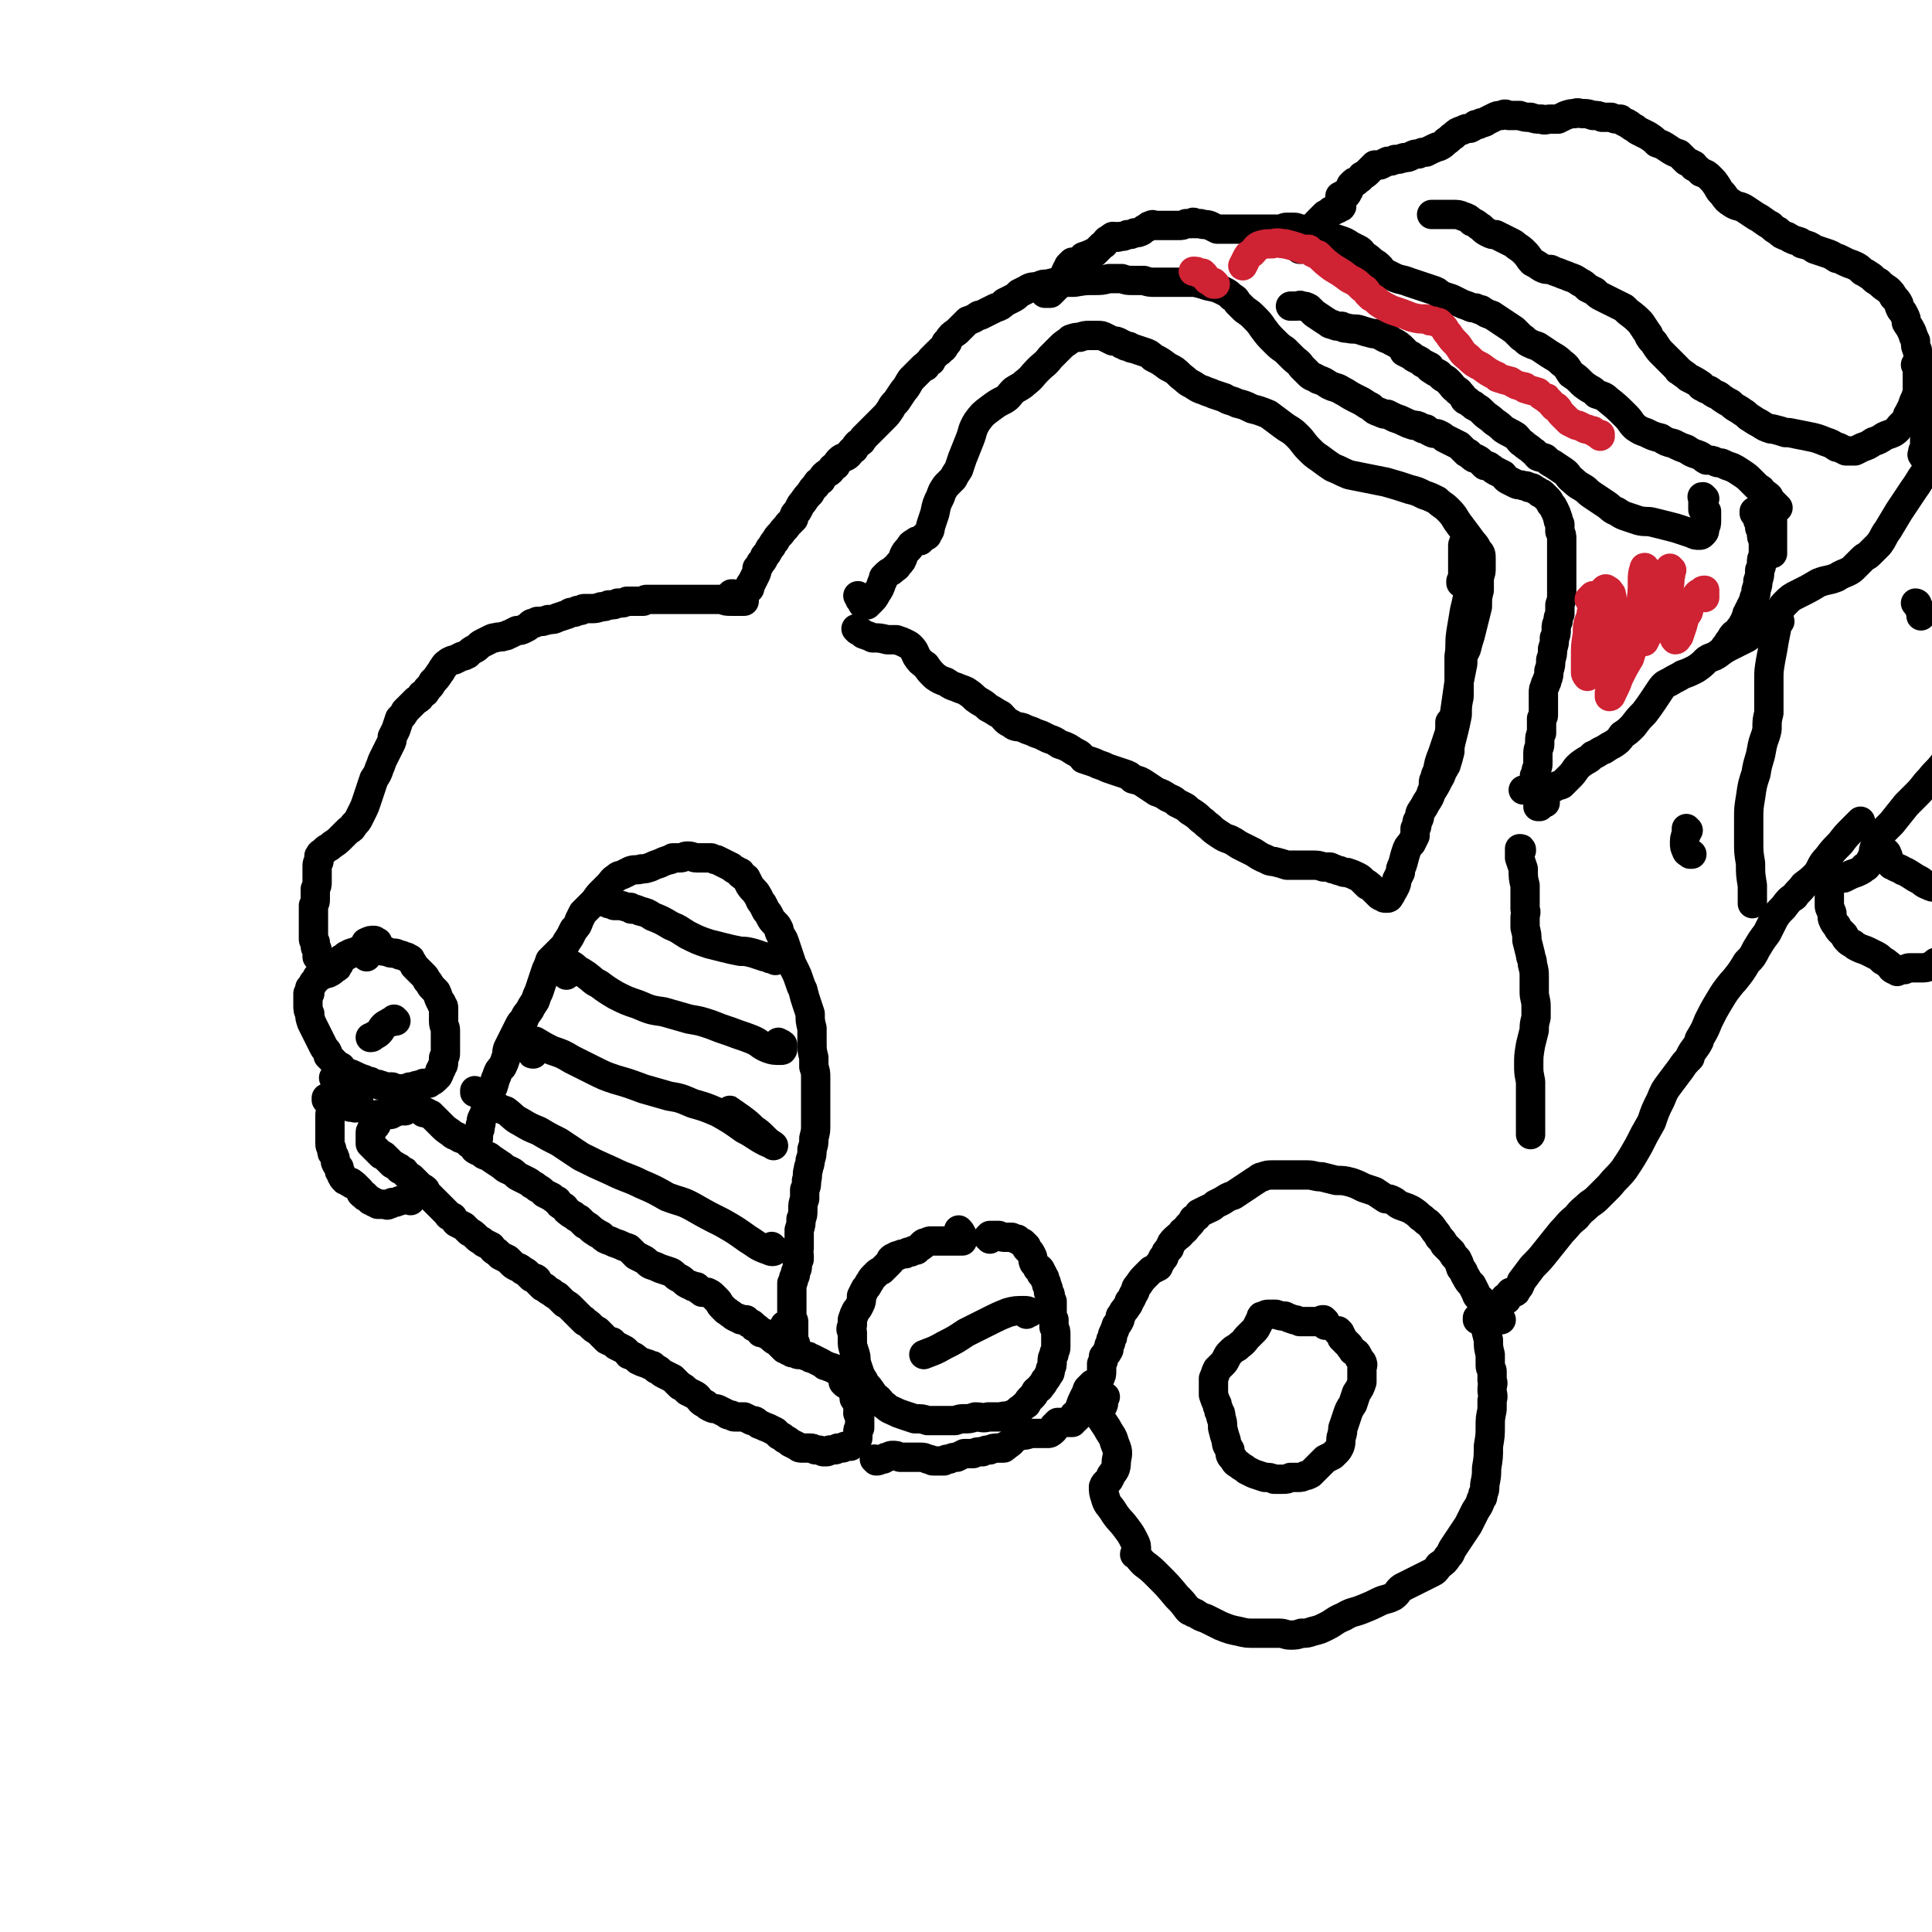
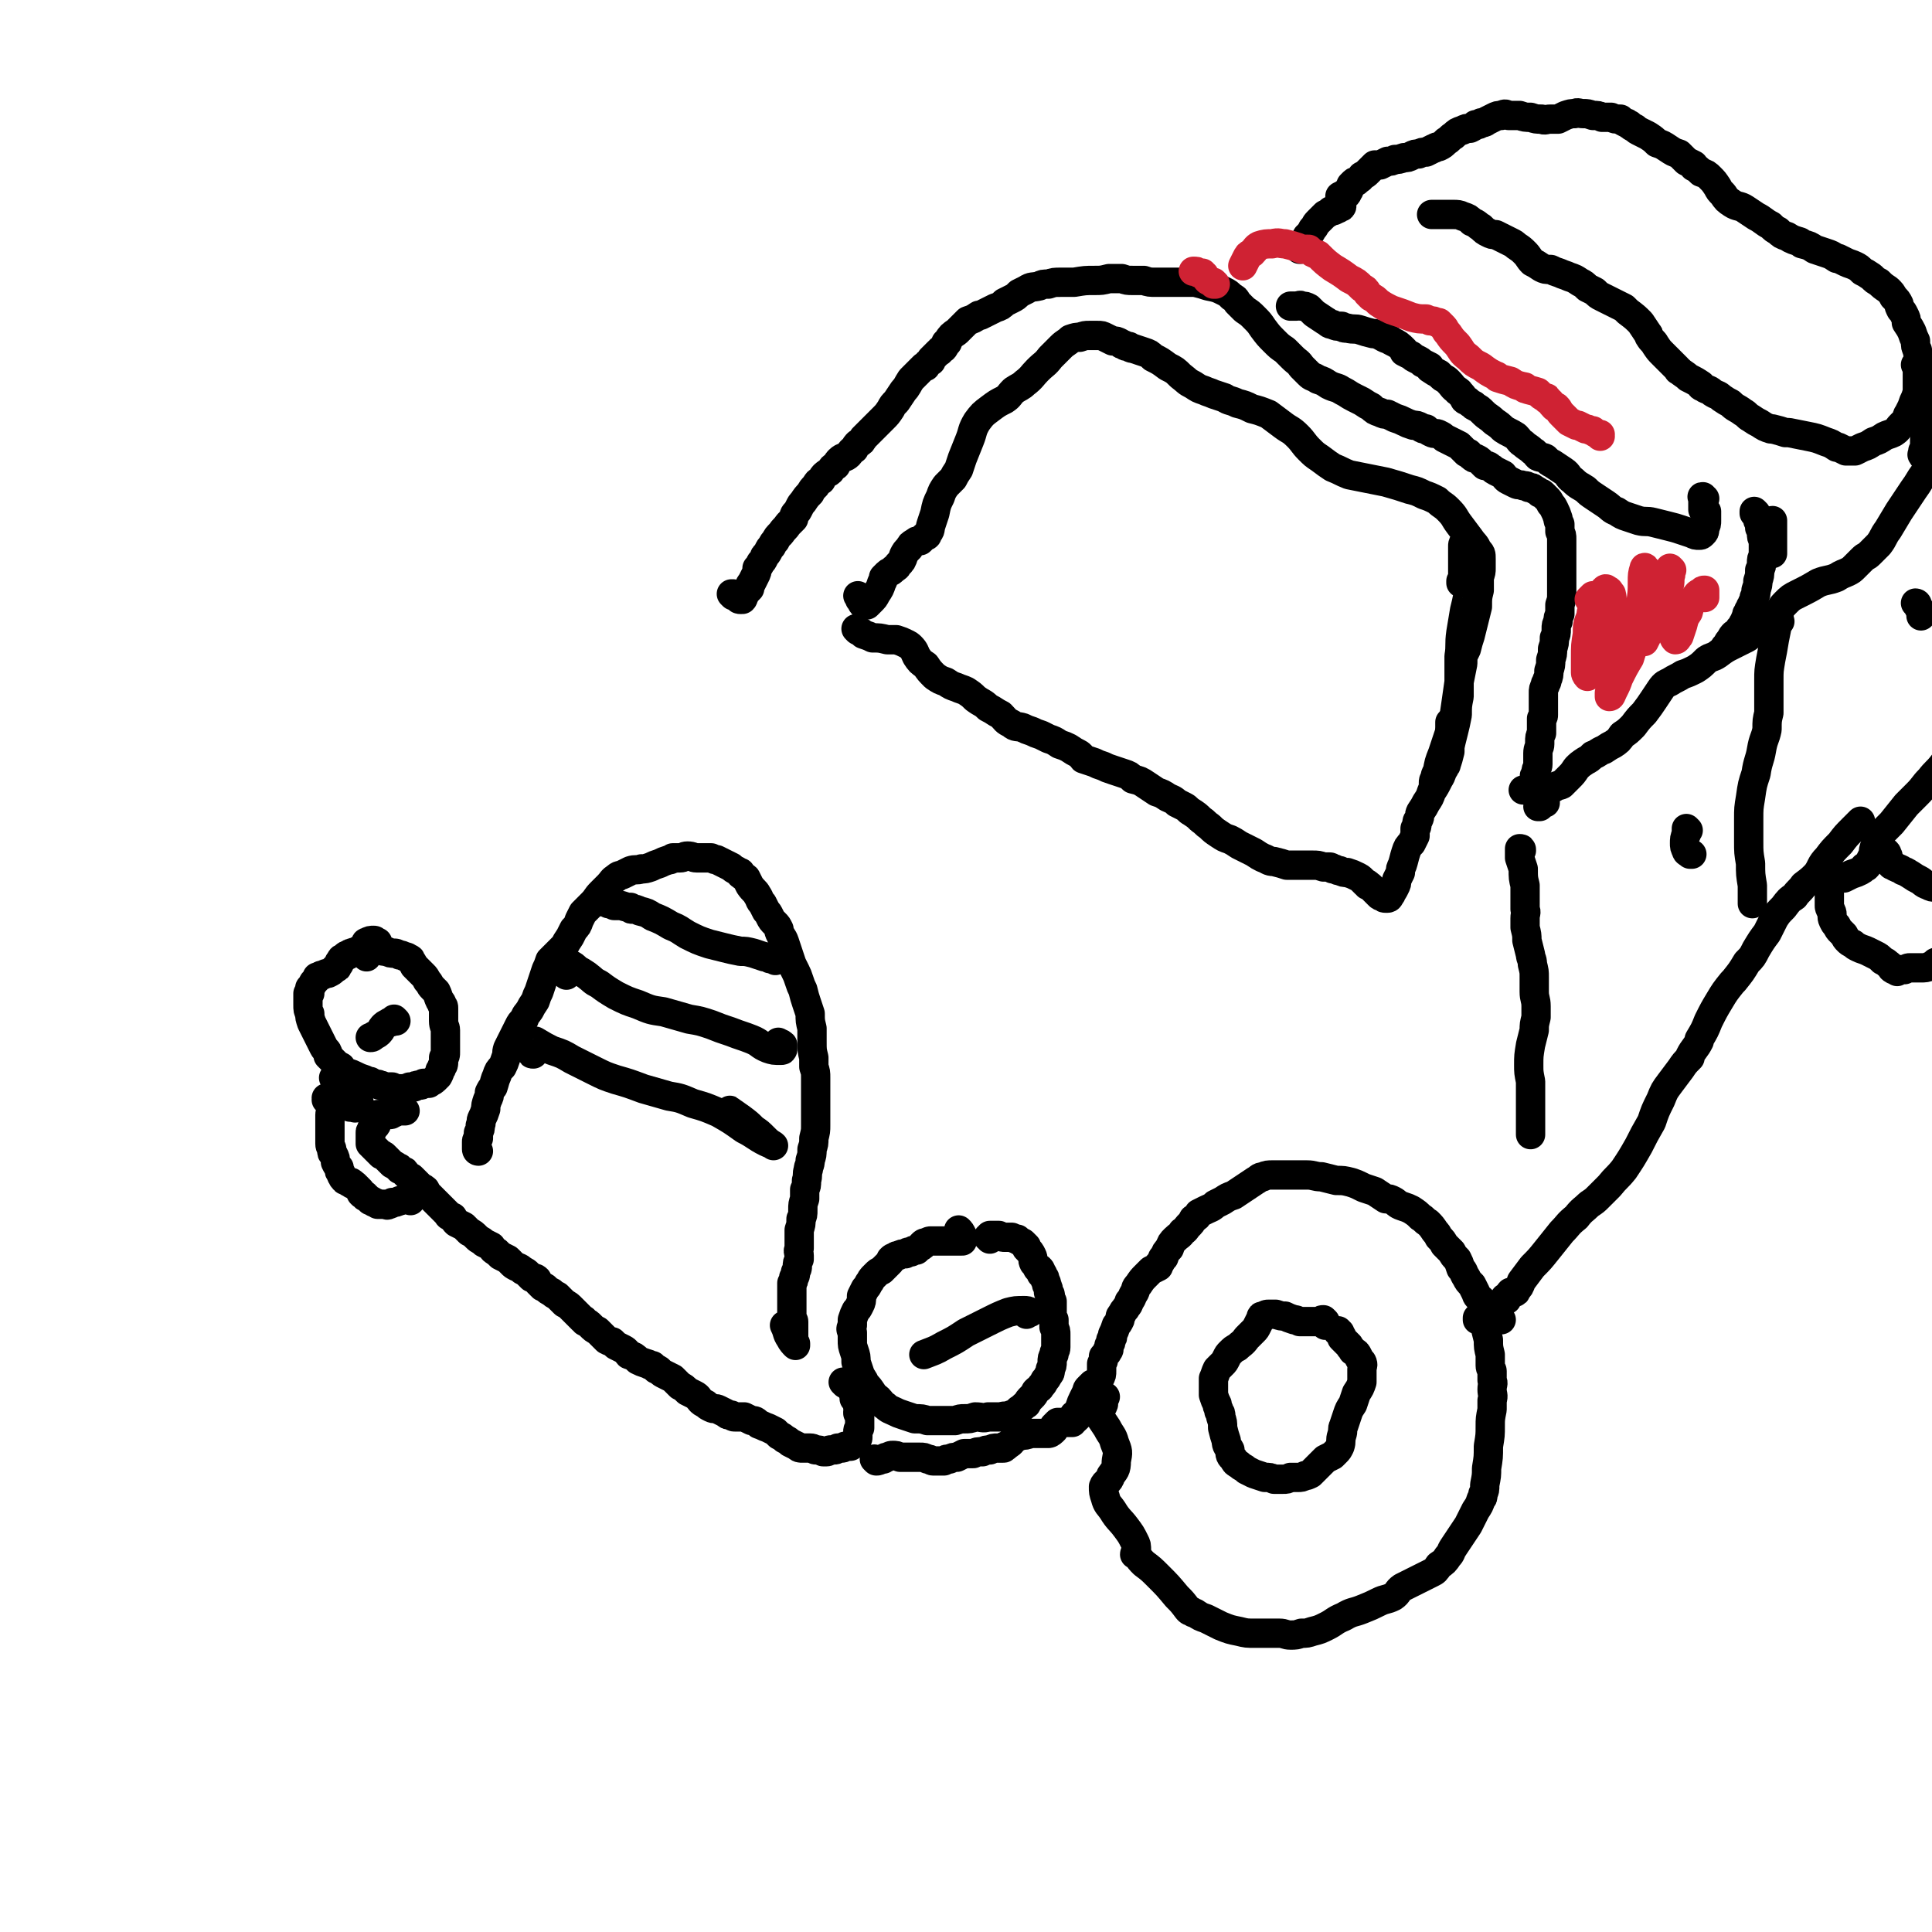
<svg xmlns="http://www.w3.org/2000/svg" viewBox="0 0 1054 1054" version="1.1">
  <g fill="none" stroke="#000000" stroke-width="16" stroke-linecap="round" stroke-linejoin="round">
    <path d="M540,676c0,0 0,-1 -1,-1 0,0 1,0 1,0 0,0 0,-1 0,-1 1,0 1,0 2,0 2,0 2,0 3,0 2,1 2,1 3,1 2,0 3,0 4,0 2,1 2,1 3,1 1,1 1,1 3,2 1,1 1,1 2,2 0,1 0,1 0,1 2,2 2,2 3,4 1,2 0,2 1,4 1,1 1,1 2,3 0,0 0,0 1,0 1,1 1,1 1,3 1,0 1,0 1,1 1,1 1,1 1,2 1,2 1,2 1,3 1,2 1,2 1,4 1,1 1,1 1,2 0,2 0,2 1,3 0,1 0,1 0,2 0,2 0,2 0,4 0,2 0,2 1,4 0,2 0,2 0,4 1,2 1,2 1,4 0,1 0,1 0,3 0,2 0,2 0,4 0,2 -1,2 -1,4 -1,2 -1,2 -1,4 0,2 0,2 -1,4 0,2 0,2 -1,3 -1,2 -1,2 -2,3 -1,2 -1,2 -2,3 -1,2 -1,1 -3,3 -1,2 -1,2 -2,3 -2,2 -2,2 -3,4 -2,1 -2,2 -4,3 -2,2 -2,2 -5,3 -2,1 -2,0 -5,1 -3,0 -3,0 -7,0 -3,1 -3,0 -7,0 -3,1 -3,1 -6,1 -2,0 -2,0 -5,1 -3,0 -3,0 -5,0 -2,0 -2,0 -4,0 -3,0 -3,0 -6,0 -3,-1 -3,-1 -7,-1 -3,-1 -3,-1 -6,-2 -3,-1 -3,-1 -5,-2 -2,-1 -3,-1 -5,-3 -2,-1 -2,-2 -4,-4 -1,-1 -2,-1 -3,-3 -2,-3 -2,-3 -4,-5 -1,-3 -2,-3 -3,-6 -1,-3 -1,-3 -2,-6 0,-3 0,-3 -1,-6 -1,-3 -1,-3 -1,-6 0,-2 0,-2 0,-4 -1,-2 -1,-2 0,-4 0,-2 0,-2 0,-3 1,-3 1,-3 2,-5 1,-1 1,-1 2,-3 1,-2 1,-2 1,-5 1,-2 1,-2 2,-4 1,-1 1,-1 2,-3 1,-1 1,-2 2,-3 1,-1 1,-1 2,-2 1,-1 1,-1 3,-2 1,-1 1,-1 2,-2 1,-1 1,-1 2,-2 1,-1 1,-1 1,-2 1,-1 1,-1 2,-1 1,-1 1,-1 2,-1 2,-1 2,-1 4,-1 1,-1 1,-1 3,-1 1,-1 1,-1 3,-1 1,-1 1,-1 2,-2 1,0 1,0 1,-1 1,-1 1,-1 2,-1 2,-1 2,-1 3,-1 2,0 2,0 3,0 2,0 2,0 3,0 2,0 2,0 3,0 1,0 1,0 2,0 1,0 1,0 2,0 1,0 1,0 2,0 1,0 1,0 2,0 0,0 0,0 0,0 0,0 0,0 0,0 0,-1 0,-1 0,-3 -1,-2 -1,-2 -2,-3 " />
    <path d="M200,522c0,0 -1,-1 -1,-1 0,0 1,0 1,0 0,0 -1,0 -1,-1 0,0 0,0 0,-1 0,0 0,0 1,-1 0,0 1,0 1,0 2,0 2,0 3,0 2,0 2,0 3,0 2,1 2,1 4,1 2,1 2,1 4,1 1,0 1,0 3,1 1,0 1,0 3,1 1,0 1,0 2,1 1,0 1,0 1,1 1,1 1,1 2,3 1,1 1,1 2,2 2,2 2,2 3,3 1,1 1,1 2,3 2,2 1,2 3,4 1,1 1,1 2,2 1,2 1,3 2,5 1,1 1,1 1,2 1,1 1,1 1,2 0,1 0,1 0,3 0,2 0,2 0,4 0,3 1,3 1,5 0,3 0,3 0,6 0,3 0,3 0,6 0,2 0,2 -1,3 0,1 0,1 0,2 0,2 0,2 -1,3 0,1 0,1 -1,2 0,1 0,1 -1,3 -1,1 -1,1 -2,2 -1,1 -2,1 -3,2 -1,0 -2,0 -3,0 -1,1 -1,1 -2,1 -2,0 -2,0 -3,1 -1,0 -1,0 -2,0 -1,0 -1,0 -2,1 -1,0 -1,0 -2,0 -2,0 -2,0 -3,0 -2,0 -2,0 -3,-1 -2,0 -2,0 -4,0 -2,-1 -2,-1 -3,-1 -1,-1 -1,0 -3,-1 -1,0 -1,0 -2,-1 -2,0 -2,0 -3,-1 -3,-1 -3,-1 -5,-2 -2,-1 -2,-1 -5,-2 -2,-1 -2,-1 -3,-3 -2,-1 -2,-1 -3,-2 -1,-1 -1,-1 -2,-2 -1,-1 -1,-1 -2,-2 0,-1 0,-2 -1,-3 -1,-1 -1,-1 -2,-3 -1,-2 -1,-2 -2,-4 -1,-2 -1,-2 -2,-4 -1,-2 -1,-2 -2,-4 -1,-3 -1,-3 -1,-5 -1,-2 -1,-2 -1,-5 0,-1 0,-1 0,-3 0,-2 0,-2 0,-3 0,0 0,0 1,0 0,-2 0,-2 0,-3 1,-1 1,-1 2,-3 0,0 0,0 1,-1 1,-1 1,-1 1,-2 1,0 1,0 1,0 1,-1 1,-1 2,-1 0,0 0,0 0,0 2,-1 2,-1 3,-1 2,-1 2,-1 3,-2 0,0 0,0 1,-1 1,0 1,0 1,-1 1,-1 1,-1 1,-1 0,0 0,0 0,-1 0,0 0,0 1,-1 0,-1 0,-1 1,-1 1,-1 1,-1 1,-1 1,-1 1,-1 2,-1 1,-1 1,-1 2,-1 1,-1 1,0 3,-1 1,-1 1,-1 2,-1 1,-1 1,-1 2,-2 1,-1 0,-2 1,-2 2,-1 2,-1 4,-1 1,0 1,1 2,1 " />
-     <path d="M232,607c0,0 -1,-1 -1,-1 0,0 0,0 0,1 0,0 0,0 0,0 1,0 1,0 1,0 1,0 1,0 1,0 1,1 1,1 2,1 0,1 0,0 1,1 1,1 1,1 2,2 1,1 1,1 3,3 2,2 2,2 5,4 2,2 2,1 5,3 3,1 3,1 5,3 2,1 2,1 3,3 1,0 1,0 3,1 1,1 1,1 2,2 2,1 2,0 4,2 3,2 3,2 6,4 2,2 3,2 5,3 2,1 2,2 4,3 2,1 2,1 4,2 2,1 2,1 3,2 2,1 2,1 3,2 2,1 2,1 4,3 2,1 2,1 4,2 1,1 1,1 3,2 1,2 1,2 3,3 2,1 1,2 3,3 1,1 1,1 3,2 1,1 1,1 3,2 1,1 1,1 3,3 2,1 2,1 4,3 3,2 3,2 5,3 2,2 2,2 5,3 2,1 2,1 5,2 2,1 2,1 5,2 2,2 2,2 4,4 2,1 2,1 4,2 2,1 2,2 4,3 3,1 3,1 5,2 3,1 3,1 6,2 2,1 2,2 4,3 2,1 2,1 3,2 1,1 1,1 3,2 0,0 0,0 0,0 1,0 1,0 2,1 1,0 1,0 1,0 1,0 1,0 1,0 1,1 1,1 1,1 0,0 0,1 1,1 0,0 0,0 1,1 1,0 1,0 1,0 1,0 1,0 2,0 2,1 2,1 3,2 1,1 1,1 2,2 2,2 1,2 3,4 1,1 1,1 2,2 2,1 1,1 3,2 1,1 1,1 3,2 1,0 1,0 2,1 1,0 1,0 3,0 0,1 0,1 1,1 0,0 0,1 1,1 1,0 1,0 2,1 0,1 0,1 1,1 2,1 2,2 3,3 2,0 2,0 3,1 2,1 2,1 3,2 1,1 1,1 3,2 1,1 1,1 2,2 1,1 1,1 2,2 1,0 1,0 2,1 1,0 1,0 2,1 1,0 1,0 2,0 0,0 0,0 0,0 1,1 1,1 2,1 1,0 1,0 2,0 2,1 2,1 3,1 1,1 1,1 2,1 2,1 2,1 4,2 2,1 2,1 3,2 2,0 2,1 3,1 1,0 1,0 2,1 1,0 1,0 2,0 1,0 1,0 2,1 1,0 2,0 2,0 2,0 1,1 2,1 2,1 2,1 3,1 1,1 0,1 1,1 1,0 1,0 1,0 " />
    <path d="M461,755c0,0 -1,-1 -1,-1 0,0 1,0 1,1 1,0 1,-1 1,0 1,0 1,0 1,0 1,1 1,1 2,2 0,1 0,1 0,2 1,1 1,1 1,2 0,1 0,1 0,2 0,0 0,0 1,1 0,1 0,1 1,1 0,1 0,1 0,2 0,1 0,1 0,1 1,1 0,1 0,2 0,1 0,1 0,1 1,1 1,1 1,2 0,1 0,1 0,2 0,1 0,1 0,2 0,0 0,0 0,1 0,1 0,1 0,1 -1,1 -1,1 -1,2 0,1 0,1 0,2 0,1 0,1 0,1 0,1 0,1 -1,2 0,0 0,0 -1,1 0,0 0,0 -1,1 -1,0 0,0 -1,1 -1,0 -1,0 -3,0 -1,1 -1,1 -2,1 -1,0 -1,0 -2,0 -1,1 -1,1 -2,1 -1,0 -1,0 -2,0 -1,0 -1,1 -2,1 -1,0 -1,0 -2,0 -2,-1 -2,-1 -4,-1 -1,0 -1,-1 -3,-1 -1,0 -1,0 -2,0 -1,0 -1,0 -2,0 -2,0 -2,0 -3,-1 -2,-1 -2,-1 -4,-2 -1,-1 -1,-1 -3,-2 -1,-1 -1,-1 -3,-2 -1,-1 -1,-1 -2,-2 -2,-1 -2,-1 -4,-2 -3,-1 -2,-1 -5,-2 -2,-2 -2,-2 -4,-2 -2,-1 -2,-1 -4,-2 -1,0 -1,0 -3,0 -1,0 -1,0 -2,0 -1,0 -1,0 -2,-1 -2,0 -2,0 -3,-1 -2,-1 -2,-1 -4,-2 -2,-1 -2,0 -4,-1 -2,-1 -2,-1 -3,-2 -2,-1 -2,-1 -3,-2 -1,-1 -1,-2 -3,-3 -2,-1 -2,-1 -4,-2 -2,-2 -2,-2 -4,-3 -2,-2 -2,-2 -4,-4 -2,-1 -2,-1 -4,-2 -2,-1 -2,-1 -3,-2 -1,-1 -1,-1 -2,-1 -1,-1 -1,-1 -2,-2 -2,0 -2,-1 -3,-1 -3,-1 -3,-1 -5,-2 -2,-2 -2,-2 -5,-3 -1,-1 -1,-2 -3,-3 -2,-1 -2,-1 -4,-2 -1,-1 -1,-1 -2,-2 -1,0 -1,0 -3,-1 -1,-1 -1,-1 -2,-2 -2,-2 -2,-2 -3,-3 -2,-1 -2,-1 -4,-3 -1,-1 -1,-1 -3,-2 -1,-1 0,-1 -1,-1 -1,-1 -1,-1 -2,-2 -1,-1 -1,-1 -2,-2 -1,-1 -1,-1 -2,-2 -2,-2 -2,-2 -4,-3 -2,-2 -2,-2 -4,-4 -2,-1 -2,-1 -3,-2 -2,-1 -2,-1 -3,-2 -1,-1 -1,-1 -2,-1 -1,-1 -1,-1 -2,-2 -1,-1 -1,-1 -1,-2 -1,-1 -2,-1 -3,-1 -1,-1 -1,-1 -2,-2 -1,-1 -1,-1 -3,-2 -2,-2 -2,-1 -5,-3 -1,-1 -1,-1 -3,-3 -2,-1 -2,-1 -4,-2 -1,-1 -1,-1 -2,-2 -2,-1 -2,-1 -3,-3 -2,-1 -2,-1 -4,-2 -2,-2 -2,-1 -4,-3 -2,-2 -2,-2 -4,-3 -2,-2 -2,-2 -3,-3 -2,-1 -2,-1 -4,-2 -1,-1 -1,-1 -2,-3 -2,-1 -2,0 -3,-2 -1,-1 -1,-1 -2,-2 -1,-1 -1,-1 -3,-3 -1,-1 -1,-1 -2,-2 -2,-2 -2,-2 -3,-3 -1,-1 -1,-1 -2,-3 -1,-1 -2,-1 -3,-2 -1,-1 -1,-1 -2,-2 -1,-1 -1,-1 -2,-2 -1,-1 -1,-1 -2,-1 -1,-1 -1,-1 -2,-2 0,-1 0,-1 -1,-1 -1,-1 -1,-1 -2,-1 0,-1 0,-1 -1,-1 -1,-1 -1,-1 -3,-2 -1,-1 -1,-1 -2,-2 -1,-1 -1,-1 -2,-2 -1,-1 -1,-1 -2,-1 -1,-1 -1,-1 -2,-2 -1,-1 -1,-1 -2,-2 -1,-1 -1,-1 -2,-2 0,0 0,0 0,-1 0,0 0,0 0,0 0,0 0,0 0,-1 0,0 0,0 0,-1 0,-1 0,-1 0,-1 0,-1 0,-1 0,-1 0,0 0,0 0,-1 0,0 0,0 0,0 0,-1 0,-1 1,-1 0,-1 0,-1 0,-1 0,0 0,0 0,0 0,-1 0,-1 0,-1 0,0 0,0 0,0 1,0 1,0 1,-1 0,0 0,0 0,0 1,0 1,0 1,0 1,-1 0,-2 0,-3 0,-1 0,-1 0,-2 0,0 0,0 1,-1 0,0 0,0 0,0 1,0 1,0 1,0 1,0 1,0 2,0 1,0 1,0 2,0 1,0 1,0 2,0 1,0 1,-1 2,-1 0,0 0,0 0,0 1,0 1,-1 1,-1 1,0 1,0 1,0 1,0 1,0 2,0 1,0 1,0 2,0 " />
    <path d="M261,628c-1,0 -1,-1 -1,-1 0,0 0,0 0,0 0,-1 0,-1 0,-2 0,-1 0,-1 0,-2 0,-1 0,-1 1,-2 0,-1 0,-1 0,-3 1,-2 1,-2 1,-4 1,-2 0,-2 1,-4 1,-2 1,-2 2,-5 0,-2 0,-2 1,-5 1,-2 1,-2 1,-4 1,-2 1,-2 2,-3 1,-3 1,-4 2,-6 1,-3 1,-3 3,-5 1,-2 1,-2 2,-5 1,-2 0,-2 1,-5 1,-2 1,-2 2,-4 1,-2 1,-2 2,-4 1,-2 1,-2 2,-4 1,-2 1,-2 3,-4 1,-3 1,-2 3,-5 1,-2 1,-2 3,-5 1,-3 1,-3 2,-5 1,-3 1,-3 2,-6 1,-3 1,-3 2,-6 1,-2 1,-2 2,-5 2,-2 2,-2 4,-4 2,-2 2,-2 4,-4 1,-2 1,-2 3,-5 1,-2 1,-2 2,-4 2,-2 2,-2 3,-5 1,-2 1,-2 2,-4 3,-3 3,-3 5,-5 3,-3 2,-3 5,-6 2,-2 2,-2 4,-4 2,-2 2,-3 4,-4 2,-2 2,-1 4,-2 2,-1 2,-1 4,-2 3,-1 3,0 6,-1 2,0 2,0 5,-1 2,-1 2,-1 5,-2 2,-1 2,-1 5,-2 1,0 1,0 2,-1 2,0 2,0 4,0 0,0 0,0 0,0 2,0 2,-1 4,-1 3,0 3,1 5,1 2,0 2,0 4,0 1,0 1,0 1,0 1,0 1,0 2,0 1,0 1,0 1,0 2,1 2,1 3,1 2,1 2,1 4,2 2,1 2,1 4,2 1,1 1,1 3,2 1,1 1,1 2,1 0,1 0,1 0,1 1,1 2,1 3,2 1,2 1,2 2,4 2,3 3,3 4,5 2,3 1,3 3,5 1,2 1,2 2,4 1,1 1,1 2,3 1,2 1,2 3,4 1,1 1,1 2,3 0,0 0,0 0,1 1,3 2,3 3,6 1,3 1,3 2,6 1,3 1,3 2,6 1,2 1,2 2,4 1,2 1,2 2,5 1,3 1,3 2,5 1,4 1,4 2,7 1,3 1,3 2,6 0,4 0,4 1,8 0,4 0,4 0,7 0,5 0,5 1,9 0,3 0,3 0,5 1,3 1,3 1,6 0,3 0,3 0,6 0,3 0,3 0,6 0,4 0,4 0,7 0,4 0,4 0,7 0,3 0,3 -1,7 0,3 0,3 -1,6 0,3 0,3 -1,6 0,3 -1,3 -1,5 -1,3 0,3 -1,6 0,3 0,3 -1,5 0,3 0,3 0,5 -1,3 -1,3 -1,6 0,3 0,3 -1,5 0,3 0,3 -1,6 0,2 0,2 0,5 0,2 0,2 0,5 -1,2 0,2 0,4 0,1 0,1 0,2 -1,2 -1,2 -1,4 0,1 0,1 -1,3 0,2 0,2 -1,3 0,2 0,2 -1,3 0,2 0,2 0,4 0,1 0,1 0,2 0,2 0,2 0,3 0,2 0,2 0,4 0,1 0,1 0,2 0,1 0,1 0,2 0,1 0,1 0,2 0,1 1,1 1,2 0,1 0,1 0,3 0,3 0,3 0,5 0,2 0,2 1,4 0,1 0,1 0,1 -1,-1 -2,-2 -3,-4 -2,-3 -1,-3 -3,-7 " />
    <path d="M423,524c0,0 -1,-1 -1,-1 0,0 0,0 0,0 -1,0 -1,0 -2,0 -1,-1 -1,-1 -3,-1 -3,-1 -3,-1 -6,-2 -4,-1 -4,-1 -7,-1 -5,-1 -5,-1 -9,-2 -4,-1 -4,-1 -8,-2 -6,-2 -6,-2 -12,-5 -5,-3 -4,-3 -9,-5 -5,-3 -5,-3 -10,-5 -3,-2 -3,-2 -7,-3 -2,-1 -2,-1 -4,-1 -1,0 -1,0 -1,-1 -2,0 -2,0 -5,-1 -2,0 -2,0 -4,0 -2,-1 -2,-1 -3,-1 -1,-1 -1,-1 -3,-1 0,-1 0,0 -1,-1 " />
    <path d="M426,570c-1,-1 -2,-2 -1,-1 0,0 1,0 2,1 0,1 0,1 0,2 0,1 0,1 -1,1 -4,0 -4,0 -7,-1 -5,-2 -4,-3 -9,-5 -5,-2 -6,-2 -11,-4 -6,-2 -6,-2 -11,-4 -6,-2 -6,-2 -12,-3 -7,-2 -7,-2 -14,-4 -7,-1 -7,-1 -14,-4 -6,-2 -6,-2 -12,-5 -5,-3 -5,-3 -9,-6 -4,-2 -3,-2 -7,-5 -3,-2 -3,-2 -5,-3 -2,-2 -2,-2 -4,-3 -1,0 -1,0 -2,1 -1,1 0,2 0,3 0,1 0,1 0,2 " />
    <path d="M399,607c0,0 -1,-2 -1,-1 2,1 3,2 6,4 4,3 4,3 7,6 3,2 3,2 6,5 2,2 2,2 5,4 0,0 0,0 0,0 -1,-1 -2,-1 -4,-2 -6,-3 -6,-4 -12,-7 -7,-5 -7,-5 -14,-9 -7,-3 -7,-3 -14,-5 -7,-3 -7,-3 -13,-4 -7,-2 -7,-2 -14,-4 -8,-3 -8,-3 -15,-5 -6,-2 -6,-2 -12,-5 -6,-3 -6,-3 -12,-6 -5,-3 -5,-3 -11,-5 -4,-2 -4,-2 -9,-5 -2,0 -2,-1 -4,-1 0,-1 -1,-1 -1,0 0,1 0,2 0,3 1,2 1,2 3,4 0,1 0,1 1,1 " />
-     <path d="M422,681c0,0 -1,0 -1,-1 0,0 0,1 1,1 0,1 2,1 1,1 -1,1 -2,1 -4,0 -6,-2 -6,-3 -11,-6 -7,-5 -7,-5 -14,-9 -8,-4 -8,-4 -15,-8 -7,-4 -7,-3 -15,-6 -7,-4 -7,-4 -14,-7 -8,-4 -8,-3 -16,-7 -9,-4 -9,-4 -17,-8 -6,-4 -6,-4 -12,-8 -6,-3 -6,-3 -11,-6 -5,-2 -5,-2 -10,-5 -4,-2 -4,-3 -8,-6 -3,-1 -3,-1 -6,-3 -3,-2 -3,-2 -6,-4 -2,-2 -2,-2 -5,-3 0,0 0,0 0,-1 " />
    <path d="M478,797c0,0 0,0 -1,-1 0,0 1,1 1,1 1,0 1,0 3,-1 0,0 0,0 1,0 1,-1 1,-1 2,-1 2,-1 2,-1 3,-1 2,0 2,0 4,1 2,0 2,0 4,0 2,0 2,0 4,0 1,0 1,0 3,0 2,0 2,0 4,1 2,0 2,1 3,1 2,0 2,0 3,0 2,0 2,0 3,0 1,-1 1,-1 3,-1 2,-1 2,-1 4,-1 2,-1 2,-1 4,-2 2,0 2,0 5,0 2,-1 2,-1 5,-1 2,-1 2,-1 4,-1 2,-1 2,-1 4,-1 1,0 1,0 3,0 1,0 1,0 1,-1 1,0 1,0 2,-1 2,-1 2,-2 3,-3 2,-1 2,-1 4,-2 2,0 3,0 5,-1 3,0 3,0 5,0 3,0 3,0 5,0 1,0 2,-1 3,-2 0,-1 0,-1 0,-2 1,-1 1,-1 1,-1 1,-1 1,-1 1,-1 1,0 1,0 3,0 1,0 1,0 2,0 1,0 2,0 3,0 0,-1 1,-1 1,-2 0,-1 0,-1 0,-2 " />
    <path d="M587,773c0,0 -1,0 -1,-1 0,0 1,1 1,1 0,0 0,0 0,1 0,0 0,0 0,0 1,-1 1,-1 2,-2 0,-2 0,-2 0,-4 1,-3 1,-3 2,-5 1,-2 1,-2 2,-4 0,-1 0,-1 1,-2 1,-1 1,-1 2,-2 0,0 0,0 0,0 1,0 1,0 2,0 1,-1 1,-1 2,-3 1,-2 1,-2 1,-4 0,-2 0,-2 0,-4 1,-2 1,-1 1,-3 1,-1 0,-1 0,-1 1,-1 1,-1 2,-2 0,-1 0,0 0,-1 0,0 1,0 1,-1 0,-1 0,-1 0,-2 1,-1 1,-1 1,-3 1,-1 1,-1 1,-3 0,0 0,0 0,0 1,-2 1,-2 2,-5 1,-1 1,-1 2,-3 0,-2 0,-2 1,-3 1,-2 1,-2 2,-3 1,-2 2,-2 2,-4 2,-2 1,-2 3,-5 1,-2 0,-2 2,-4 2,-3 2,-3 4,-5 1,-1 1,-1 3,-3 2,-1 2,-1 4,-2 0,-1 0,-1 0,-1 1,-1 1,-1 2,-3 0,0 0,-1 1,-1 1,-3 1,-3 3,-5 1,-3 1,-3 3,-5 2,-2 3,-2 4,-4 2,-1 2,-2 3,-3 2,-2 2,-2 3,-4 2,-1 2,-1 3,-3 2,-1 2,-1 4,-2 2,-1 3,-1 5,-3 2,-1 2,-1 4,-2 3,-2 3,-2 6,-3 3,-2 3,-2 6,-4 3,-2 3,-2 6,-4 2,-1 2,-2 4,-2 2,-1 3,-1 5,-1 3,0 3,0 5,0 4,0 4,0 7,0 3,0 3,0 7,0 4,0 4,1 8,1 4,1 4,1 8,2 4,0 4,0 8,1 3,1 3,1 7,3 3,1 3,1 6,2 3,2 3,2 6,4 2,0 2,0 4,1 2,1 2,2 5,3 3,1 3,1 5,2 3,2 3,2 5,4 2,1 2,2 4,3 2,2 2,2 4,5 1,1 1,1 2,3 2,2 2,2 3,4 2,2 2,2 4,4 1,2 1,2 3,4 1,2 1,2 2,5 2,2 1,2 3,5 1,2 1,2 3,4 1,2 1,2 2,4 1,3 1,2 3,4 1,2 1,2 2,4 0,1 0,1 1,2 1,1 1,1 2,2 1,1 2,0 3,1 1,0 1,0 2,1 0,0 0,0 1,1 " />
    <path d="M822,709c0,0 -1,-1 -1,-1 0,0 0,0 0,0 1,0 1,0 1,0 0,-1 0,-1 1,-1 1,-1 0,-1 1,-2 1,0 1,0 1,0 1,0 1,0 1,0 1,0 1,0 1,-1 2,-2 2,-2 3,-5 3,-4 3,-4 6,-8 4,-4 4,-4 8,-9 4,-5 4,-5 8,-10 4,-4 3,-4 8,-8 3,-4 4,-4 7,-7 3,-2 3,-2 5,-4 3,-3 3,-3 6,-6 4,-5 4,-4 8,-9 4,-6 4,-6 8,-13 3,-6 3,-6 7,-13 2,-6 2,-6 5,-12 2,-5 2,-5 5,-9 3,-4 3,-4 6,-8 2,-3 2,-3 5,-6 0,-1 0,-1 0,-1 2,-4 3,-4 5,-8 0,0 0,0 0,-1 3,-5 3,-5 5,-10 3,-6 3,-6 6,-11 3,-5 3,-5 7,-10 0,0 0,0 1,-1 4,-5 4,-5 7,-10 3,-3 3,-3 5,-7 3,-5 3,-5 6,-9 2,-4 2,-4 4,-8 2,-3 2,-3 5,-6 3,-4 3,-4 6,-6 2,-3 3,-3 5,-6 4,-3 4,-3 7,-6 3,-4 2,-5 6,-9 3,-4 3,-4 7,-8 3,-4 3,-4 7,-8 2,-2 2,-2 4,-4 " />
    <path d="M807,720c0,0 -1,-1 -1,-1 0,0 0,0 0,1 0,0 1,0 1,0 0,0 0,0 -1,0 0,-1 0,-1 0,-1 0,0 1,0 1,1 1,1 2,1 3,3 1,4 1,4 2,8 0,4 0,4 1,8 0,3 0,3 0,6 0,2 1,2 1,3 0,3 0,3 0,5 1,2 0,2 0,5 0,3 1,3 0,6 0,3 0,3 0,5 -1,5 -1,5 -1,9 0,5 0,5 -1,11 0,6 0,6 -1,12 0,4 0,4 -1,9 0,3 0,3 -1,5 0,2 0,2 -1,3 -1,3 -1,3 -3,6 -2,4 -2,4 -4,8 -2,3 -2,3 -4,6 -2,3 -2,3 -4,6 -2,3 -1,3 -3,5 -2,3 -2,3 -5,5 -2,3 -2,3 -4,4 -4,2 -4,2 -8,4 -4,2 -4,2 -8,4 -3,2 -2,3 -5,5 -4,2 -4,1 -8,3 -4,2 -4,2 -9,4 -5,2 -5,1 -10,4 -5,2 -5,3 -9,5 -4,2 -4,2 -8,3 -3,1 -3,1 -6,1 -3,1 -3,1 -6,1 -3,0 -3,-1 -6,-1 -3,0 -3,0 -6,0 -4,0 -4,0 -7,0 -5,0 -5,0 -9,-1 -5,-1 -5,-1 -10,-3 -4,-2 -4,-2 -8,-4 -3,-1 -3,-1 -6,-3 -1,0 -1,0 -2,-1 -1,0 -1,0 -2,-1 -3,-4 -3,-4 -6,-7 -5,-6 -5,-6 -10,-11 -4,-4 -4,-4 -8,-7 -2,-2 -2,-2 -4,-5 -1,0 -1,0 -1,0 0,-1 1,-1 1,-2 0,-3 0,-3 -1,-5 -2,-4 -2,-4 -5,-8 -3,-4 -4,-4 -7,-9 -2,-3 -3,-3 -4,-7 -1,-3 -1,-3 -1,-6 1,-3 3,-2 4,-6 2,-3 3,-3 3,-8 1,-5 1,-5 -1,-10 -1,-4 -2,-4 -4,-8 -2,-3 -2,-3 -4,-6 -1,-1 -1,-1 -1,-2 1,-3 2,-2 3,-5 0,-2 0,-2 1,-4 " />
    <path d="M731,727c-1,0 -2,-1 -1,-1 0,1 1,1 2,3 0,0 0,0 0,1 1,1 1,1 2,2 1,1 1,1 2,2 1,2 1,1 2,3 2,1 2,1 3,3 1,2 1,2 2,3 1,2 0,2 0,4 0,3 0,3 0,7 -1,3 -1,3 -3,6 -1,3 -1,3 -2,6 -2,3 -2,3 -3,6 -1,3 -1,3 -2,6 -1,2 0,2 -1,5 -1,3 0,3 -1,6 -1,2 -1,2 -2,3 -1,1 -1,1 -2,2 -2,1 -2,1 -4,2 -2,2 -2,2 -4,4 -2,2 -2,2 -4,4 -2,1 -2,1 -3,1 -2,1 -2,1 -4,1 -2,0 -2,0 -4,0 -2,1 -2,1 -4,1 -2,0 -2,0 -5,0 -2,-1 -2,-1 -5,-1 -3,-1 -3,-1 -6,-2 -2,-1 -2,-1 -4,-2 -2,-2 -2,-1 -4,-3 -2,-1 -2,-1 -3,-3 -2,-2 -2,-2 -2,-5 -1,-2 -2,-2 -2,-5 -1,-3 -1,-3 -2,-7 0,-3 0,-3 -1,-6 0,-2 0,-2 -1,-3 0,-2 -1,-2 -1,-4 -1,-2 -1,-2 -2,-5 0,-2 0,-2 0,-5 0,-2 0,-2 0,-4 1,-2 1,-3 2,-5 1,-1 1,-1 3,-3 1,-1 1,-1 2,-3 1,-2 1,-2 2,-3 2,-2 2,-2 4,-3 2,-2 3,-2 5,-5 2,-2 2,-2 4,-4 1,-1 1,-1 2,-3 1,-2 1,-2 2,-4 0,-1 0,-1 1,-1 2,-1 2,-1 3,-1 2,0 2,0 4,0 3,1 3,1 5,1 2,1 2,1 5,2 1,0 1,0 3,1 1,0 1,0 3,0 1,0 1,0 2,0 1,0 1,0 2,0 1,0 1,0 2,0 1,0 1,0 2,0 1,-1 1,-1 2,-1 0,0 0,0 0,0 1,1 1,1 1,1 0,1 0,1 0,2 " />
    <path d="M196,602c0,0 0,-1 -1,-1 0,0 1,0 1,1 0,0 0,0 0,1 0,0 0,0 0,1 -1,0 -1,0 -1,0 -1,0 -1,1 -2,0 -1,0 -1,0 -2,0 -1,-1 -1,-2 -2,-3 -1,-1 -1,-1 -3,-3 -1,-1 -1,-1 -2,-3 0,-1 0,-1 -1,-3 0,-2 0,-2 -1,-4 " />
    <path d="M216,557c0,0 0,0 -1,-1 0,0 0,1 0,1 -2,1 -2,0 -3,1 -2,1 -2,1 -3,2 -1,1 -1,2 -2,3 -1,1 -1,1 -3,2 -1,1 -1,1 -2,1 " />
    <path d="M560,717c0,0 -1,-1 -1,-1 0,0 1,1 1,1 1,-1 2,-1 2,-1 -1,-1 -2,-1 -3,-1 -5,0 -5,0 -9,1 -5,2 -5,2 -11,5 -6,3 -6,3 -12,6 -6,4 -6,4 -12,7 -5,3 -6,3 -11,5 " />
-     <path d="M174,523c0,0 -1,-1 -1,-1 0,0 0,0 0,0 0,0 0,0 0,0 0,0 0,0 0,0 0,-1 0,-1 0,-2 0,0 0,0 0,0 0,-1 0,-1 0,-2 -1,-1 -1,-1 -1,-2 0,-1 0,-1 0,-2 -1,-1 -1,-1 -1,-2 0,-1 0,-1 0,-3 0,-2 0,-2 0,-3 0,-2 0,-2 0,-3 0,-1 0,-1 0,-3 0,-1 0,-1 0,-3 0,-2 0,-2 0,-3 1,-2 1,-2 1,-3 0,-1 0,-2 0,-3 0,-1 0,-1 0,-3 1,-2 1,-2 1,-4 0,-2 0,-2 0,-4 0,-2 0,-2 0,-4 0,-2 0,-2 1,-3 0,0 -1,0 0,0 0,-2 0,-2 0,-3 1,-2 1,-1 3,-3 2,-2 2,-1 4,-3 3,-2 3,-2 5,-4 2,-2 2,-2 4,-4 2,-1 2,-1 3,-3 2,-2 2,-2 3,-4 1,-2 1,-2 2,-4 1,-2 1,-2 2,-5 1,-3 1,-3 2,-6 1,-3 1,-3 2,-6 2,-3 2,-3 3,-6 1,-2 1,-3 2,-5 1,-2 1,-2 2,-4 1,-2 1,-2 2,-4 1,-2 1,-2 1,-4 1,-2 1,-2 2,-4 1,-3 1,-3 2,-6 2,-2 2,-2 3,-4 1,-1 1,-1 2,-2 1,-1 1,-1 2,-2 1,-1 1,-1 2,-2 2,-1 2,-1 3,-3 2,-1 2,-1 3,-3 2,-2 2,-2 3,-4 2,-2 2,-2 4,-5 1,-1 1,-2 2,-3 1,-2 2,-2 3,-3 2,-1 2,-1 3,-1 2,-1 2,-1 4,-2 2,0 2,-1 3,-1 2,-2 2,-2 4,-3 2,-1 2,-2 4,-3 2,-1 2,-1 4,-2 2,-1 2,-1 3,-1 3,-1 3,0 5,-1 2,0 2,-1 3,-1 2,-1 2,-1 4,-2 2,0 2,0 4,-1 2,-1 2,-1 3,-2 1,-1 1,-1 2,-1 1,0 1,0 2,-1 1,0 1,0 3,0 2,-1 2,0 3,-1 3,0 3,0 5,-1 3,-1 3,-1 6,-2 1,-1 1,-1 3,-1 1,0 1,0 2,-1 1,0 1,0 2,0 1,-1 1,-1 2,-1 2,0 2,0 4,0 2,0 2,0 5,-1 2,0 2,0 4,-1 3,0 3,0 5,-1 3,0 3,0 5,-1 3,0 3,0 5,0 2,0 2,0 4,0 1,-1 1,-1 2,-1 2,0 2,0 5,0 3,0 3,0 6,0 3,0 3,0 7,0 2,0 2,0 5,0 1,0 1,0 2,0 1,0 1,0 2,0 1,0 1,0 2,0 2,0 2,0 3,0 2,0 2,0 4,0 2,0 2,0 5,0 2,1 2,1 5,1 1,0 1,0 3,0 1,0 1,0 2,0 1,0 1,0 2,0 " />
    <path d="M179,601c0,-1 -1,-1 -1,-1 0,0 0,0 0,0 1,0 0,0 0,-1 1,0 1,0 1,0 1,0 1,0 1,1 1,0 1,1 1,1 0,2 0,2 0,3 0,1 0,1 0,2 0,1 -1,1 -1,2 0,1 0,1 0,1 0,1 0,1 0,2 0,2 0,2 0,3 0,3 0,3 0,5 0,3 0,3 0,5 0,2 1,2 1,3 0,2 0,2 1,3 1,2 1,2 1,4 1,2 1,2 2,3 0,2 0,2 1,3 0,1 0,1 1,2 0,1 0,1 1,1 0,1 0,1 1,1 1,1 1,1 2,1 1,0 1,0 1,1 1,0 1,0 2,1 1,1 1,1 2,2 1,1 1,1 1,2 1,1 1,1 2,1 0,1 0,1 1,1 1,1 1,1 2,2 1,0 1,0 2,1 1,0 1,0 2,1 1,0 1,0 2,0 1,0 1,0 2,0 1,0 1,1 2,0 1,0 1,0 2,-1 2,0 2,0 4,-1 1,0 1,0 3,-1 1,0 1,0 2,0 1,0 1,0 1,1 " />
    <path d="M400,325c0,0 -1,-1 -1,-1 0,0 1,0 1,0 1,1 1,0 2,1 0,0 0,0 0,0 0,0 0,0 0,0 0,0 0,0 0,0 0,1 0,1 1,1 0,1 0,1 1,1 0,0 0,0 1,0 0,0 0,0 0,0 1,-1 0,-1 1,-2 0,-1 0,-1 0,-1 0,0 0,0 0,0 1,-1 1,-1 1,-1 1,-1 1,-1 2,-2 0,-2 0,-2 1,-3 1,-2 1,-2 2,-4 1,-2 1,-2 1,-4 1,-1 1,-1 2,-3 1,-1 1,-1 2,-3 0,-1 1,-1 2,-3 1,-2 1,-2 2,-3 1,-2 1,-2 2,-3 1,-2 1,-2 3,-4 2,-3 2,-2 4,-5 1,-1 1,-1 3,-3 0,-1 0,-2 1,-3 1,-1 1,-1 2,-3 1,-2 1,-2 2,-3 2,-3 2,-3 4,-5 1,-2 1,-2 3,-4 1,-2 1,-2 3,-3 1,-2 1,-2 2,-3 1,-1 2,-1 3,-2 1,-2 1,-2 3,-3 1,-2 1,-2 2,-3 2,-2 3,-1 5,-3 1,-1 1,-2 3,-3 1,-2 1,-2 2,-3 2,-1 2,-1 3,-3 1,-1 1,-1 2,-2 2,-2 2,-2 3,-3 1,-1 1,-1 3,-3 1,-1 1,-1 3,-3 2,-2 2,-2 4,-5 1,-2 1,-2 3,-4 2,-3 2,-3 4,-6 2,-2 2,-3 4,-6 2,-2 2,-2 4,-4 1,-1 1,-1 3,-3 0,0 0,0 1,0 1,-2 1,-2 3,-3 0,-1 0,-1 0,-1 2,-2 2,-2 4,-4 0,0 1,0 1,-1 2,-1 2,-1 3,-4 1,0 1,0 1,-1 2,-3 2,-3 5,-5 2,-2 2,-2 4,-4 1,-1 1,-1 2,-2 3,-1 3,-1 6,-3 1,0 1,0 1,0 4,-2 4,-2 8,-4 3,-1 3,-1 5,-3 2,-1 2,-1 4,-2 2,-1 2,-1 4,-3 2,-1 2,-1 4,-2 0,0 0,0 0,0 3,-2 3,-1 7,-2 2,-1 2,-1 5,-1 3,-1 3,-1 7,-1 4,0 4,0 7,0 6,-1 6,-1 11,-1 4,0 4,0 8,-1 3,0 3,0 7,0 3,1 3,1 6,1 3,0 3,0 6,0 3,1 3,1 7,1 4,0 4,0 8,0 3,0 3,0 7,0 3,0 3,0 6,0 4,1 4,1 7,2 5,1 5,1 9,3 2,1 2,1 4,3 2,1 2,1 3,3 2,2 2,2 4,4 3,2 3,2 5,4 3,3 3,3 5,6 3,4 3,4 6,7 3,3 3,3 6,5 2,2 2,2 4,4 3,3 3,2 5,5 2,2 2,2 4,4 2,2 2,1 5,3 3,1 3,1 6,3 4,2 4,1 7,3 4,2 3,2 7,4 2,1 2,1 4,2 3,2 3,2 5,3 2,2 2,2 5,3 2,1 2,1 4,1 2,1 2,1 4,2 3,1 3,1 5,2 2,1 2,1 5,2 2,0 2,0 4,1 1,1 1,1 3,1 1,1 1,1 3,2 2,1 2,0 4,1 2,1 2,1 3,2 2,1 2,1 4,2 2,1 2,1 4,2 1,1 1,1 2,2 1,1 1,1 2,2 2,0 1,1 3,2 1,1 1,1 2,1 2,1 2,1 3,2 1,1 1,1 2,2 2,0 2,0 3,1 2,1 1,1 3,2 2,1 2,1 4,2 1,1 1,2 3,3 2,1 2,1 4,2 2,1 2,0 4,1 2,0 2,0 3,1 2,0 2,0 3,1 2,1 2,1 3,2 1,0 1,0 2,1 1,1 1,1 2,2 1,1 1,1 2,3 1,1 1,1 2,3 1,2 1,2 2,5 0,1 0,1 1,3 0,2 0,2 0,4 1,2 1,2 1,4 0,2 0,2 0,4 0,2 0,2 0,4 0,2 0,2 0,5 0,3 0,3 0,6 0,3 0,3 0,6 0,3 0,3 0,5 0,3 0,3 -1,6 0,3 0,3 0,5 -1,2 -1,2 -1,4 -1,2 -1,2 -1,4 0,3 0,3 -1,5 0,3 0,3 -1,6 0,3 0,3 -1,6 0,3 0,3 -1,6 0,2 0,3 -1,5 0,2 -1,1 -1,3 -1,2 -1,2 -1,4 0,2 0,2 0,3 0,1 0,1 0,1 0,2 0,2 0,3 0,1 0,1 0,1 0,2 0,2 0,4 0,1 0,1 -1,2 0,3 0,3 0,6 0,1 0,1 0,2 -1,2 -1,2 -1,5 0,0 0,0 0,1 0,2 -1,2 -1,5 0,1 0,1 0,2 0,0 0,0 0,0 0,2 0,2 0,3 0,1 0,1 0,1 0,2 -1,2 -1,4 0,0 0,0 0,1 -1,1 -1,1 -1,3 0,0 0,0 0,1 -1,2 -1,2 -2,3 -1,2 -1,1 -2,2 0,0 0,0 0,0 -1,0 -1,0 -2,0 0,0 0,0 0,0 " />
    <path d="M843,438c-1,-1 -1,-2 -1,-1 -1,0 0,1 0,1 -1,1 -1,1 -2,2 0,0 -1,0 -1,0 0,-1 1,-2 1,-3 1,-2 1,-2 3,-4 2,-2 2,-1 4,-3 1,0 1,-1 2,-1 1,-1 1,0 3,-1 2,-2 2,-2 4,-4 2,-2 2,-2 4,-5 2,-2 2,-2 5,-4 2,-1 2,-1 4,-3 3,-1 3,-2 6,-3 3,-2 3,-2 5,-3 3,-2 3,-2 5,-5 3,-2 3,-2 6,-5 3,-4 3,-4 6,-7 3,-4 3,-4 5,-7 2,-3 2,-3 4,-6 2,-3 3,-3 5,-4 3,-2 4,-2 7,-4 3,-1 3,-1 7,-3 3,-2 3,-2 6,-5 3,-2 3,-1 6,-3 4,-3 4,-3 8,-5 4,-2 4,-2 8,-4 4,-3 4,-3 7,-5 3,-2 3,-2 6,-4 2,-2 2,-2 4,-5 2,-2 1,-2 4,-5 3,-3 3,-3 7,-5 6,-3 6,-3 11,-6 5,-2 5,-1 10,-3 3,-2 4,-2 6,-3 2,-1 2,-1 4,-3 1,-1 1,-1 2,-2 1,-1 1,-1 2,-2 2,-2 2,-1 4,-3 2,-2 2,-2 5,-5 3,-4 2,-4 5,-8 3,-5 3,-5 6,-10 4,-6 4,-6 8,-12 3,-4 3,-5 6,-9 2,-4 2,-4 4,-7 " />
    <path d="M1004,479c0,0 -1,0 -1,-1 1,0 2,1 3,1 2,-1 2,-1 4,-2 3,-1 3,-1 5,-2 2,-1 1,-1 2,-2 1,0 1,0 1,0 1,-1 1,-1 2,-3 1,-2 1,-2 2,-4 0,-2 0,-2 1,-5 1,-3 1,-3 3,-6 3,-3 3,-3 6,-6 4,-5 4,-5 8,-10 3,-3 3,-3 6,-6 4,-4 3,-4 7,-8 3,-4 4,-4 7,-8 3,-4 3,-4 6,-8 " />
-     <path d="M970,277c0,0 -1,0 -1,-1 0,0 0,1 0,1 0,0 0,0 0,0 0,0 0,0 0,0 0,-1 0,-1 0,-1 -1,-1 -1,-1 -2,-2 -1,-1 -1,-1 -2,-3 -1,-1 -1,-1 -3,-2 -1,-2 -1,-2 -3,-3 -2,-2 -2,-2 -4,-4 -2,-2 -2,-2 -5,-4 -3,-2 -3,-2 -5,-3 -3,-1 -3,-1 -5,-2 -2,-1 -2,0 -4,-1 -2,-1 -2,-1 -5,-1 -2,-1 -2,-2 -5,-3 -3,-1 -3,-1 -6,-3 -3,-1 -3,-1 -7,-3 -4,-1 -4,-1 -7,-3 -4,-1 -4,-1 -8,-3 -3,-1 -3,-1 -6,-3 -3,-3 -2,-3 -5,-6 -5,-5 -5,-5 -10,-9 -2,-2 -3,-2 -6,-3 -2,-2 -2,-2 -4,-3 -3,-2 -3,-2 -5,-4 -2,-2 -2,-2 -5,-4 -2,-3 -2,-4 -5,-6 -3,-3 -4,-3 -7,-5 -3,-2 -3,-2 -6,-4 -3,-1 -3,-1 -5,-2 -2,-1 -2,-2 -4,-3 -2,-2 -2,-2 -4,-4 -3,-2 -3,-2 -6,-4 -3,-2 -3,-2 -6,-4 -3,-1 -3,-1 -6,-3 -1,0 -1,0 -3,-1 -2,0 -2,0 -4,-1 -3,-1 -3,-1 -5,-2 -2,-1 -2,-1 -4,-2 -3,-1 -3,-1 -6,-2 -2,-2 -2,-2 -5,-3 -3,-1 -3,-1 -6,-2 -3,-1 -3,-1 -6,-2 -5,-2 -5,-1 -9,-3 -2,-1 -2,-1 -4,-2 -2,-1 -2,-1 -3,-3 -2,-2 -2,-2 -4,-3 -2,-2 -2,-2 -5,-4 -1,-1 -1,-2 -3,-3 -2,-1 -2,-1 -4,-2 -3,-2 -3,-2 -6,-3 -3,-1 -3,-1 -6,-2 -4,-1 -4,-1 -8,-2 -3,-1 -3,-1 -6,-2 -3,0 -3,-1 -5,-1 -2,0 -2,0 -4,0 -2,0 -2,1 -3,1 -2,0 -2,0 -3,0 -2,0 -2,0 -5,0 -2,0 -2,0 -5,0 -2,0 -2,0 -5,0 -3,0 -3,0 -5,0 -2,0 -2,0 -3,0 -2,0 -2,0 -4,0 -3,0 -3,0 -5,0 -2,-1 -2,-1 -4,-2 -3,-1 -3,0 -5,-1 -1,0 -1,0 -3,0 -1,-1 -1,-1 -2,0 -1,0 -1,0 -3,0 -2,1 -2,1 -4,1 -3,0 -3,0 -5,0 -3,0 -3,0 -5,0 -2,0 -2,0 -3,0 -1,0 -1,-1 -2,0 -1,0 -1,0 -2,1 -2,1 -2,1 -3,2 -2,1 -2,1 -4,1 -2,1 -2,1 -4,1 -2,1 -2,1 -4,1 -2,1 -2,0 -3,0 0,0 0,0 -1,0 0,1 -1,0 -1,1 -1,0 -1,1 -2,1 -2,2 -1,2 -3,3 -2,2 -2,2 -4,4 -1,0 -1,0 -1,0 -2,1 -2,1 -5,2 -1,1 -1,2 -3,3 -1,0 -1,0 -3,0 -1,1 -1,1 -2,2 0,1 0,1 -1,2 -1,2 -1,2 -2,5 -1,2 -1,2 -3,4 -1,1 -1,1 -2,2 -1,1 -1,1 -2,2 -1,0 -1,0 -3,0 0,0 0,0 0,0 " />
    <path d="M958,280c0,0 -1,-1 -1,-1 0,0 0,0 0,1 0,0 0,0 0,0 1,0 1,0 1,1 0,0 0,0 1,1 0,1 0,1 0,2 1,2 1,2 1,4 1,1 1,1 1,3 0,2 0,2 1,4 0,1 0,1 0,2 0,2 0,2 0,3 0,2 0,2 0,3 -1,2 -1,2 -1,4 0,2 0,2 -1,4 0,3 0,3 -1,6 0,2 0,2 -1,5 0,2 0,2 -1,4 0,1 0,1 -1,3 0,1 0,1 -1,2 0,1 0,1 -1,2 0,1 0,1 -1,2 0,1 0,1 0,1 -1,1 0,1 -1,2 0,1 0,1 -1,2 -1,2 -1,2 -2,3 -1,2 -1,2 -3,3 -1,1 -1,1 -2,3 -1,1 -1,1 -2,3 0,1 0,1 -1,1 " />
    <path d="M964,286c-1,-1 -1,-1 -1,-1 -1,0 0,0 0,0 0,0 0,1 0,1 0,1 0,1 1,1 0,0 0,0 0,0 1,-1 1,-1 1,-2 1,0 1,-1 2,-1 0,0 0,1 0,2 0,2 0,2 0,5 0,3 0,3 0,6 0,2 0,2 0,5 " />
    <path d="M1050,249c-1,0 -1,0 -1,-1 -1,0 0,0 0,0 0,0 0,-1 0,-2 1,-1 1,-1 1,-3 0,-2 0,-2 0,-3 0,-2 0,-2 1,-4 0,-2 0,-2 0,-4 0,-3 0,-3 0,-5 -1,-3 -1,-3 -1,-5 0,-2 0,-2 0,-5 -1,-1 -1,-1 -1,-3 0,-2 0,-2 0,-3 0,-2 0,-2 -1,-3 0,-2 0,-2 0,-4 0,-2 0,-2 0,-4 -1,-1 -1,-1 -1,-3 0,-1 0,-1 0,-3 -1,-2 -1,-2 -1,-3 -1,-2 -1,-2 -1,-5 -1,-2 -1,-2 -2,-5 -1,-2 -1,-2 -3,-5 0,-2 0,-2 -1,-4 -1,-2 -1,-2 -2,-3 -1,-2 -1,-2 -1,-3 -1,-2 -1,-2 -3,-4 -1,-2 -1,-2 -3,-4 -3,-2 -3,-2 -5,-4 -2,-1 -2,-1 -4,-3 -3,-2 -3,-2 -5,-3 -2,-2 -2,-2 -4,-3 -2,-1 -3,-1 -5,-2 -2,-1 -2,-1 -4,-2 0,0 0,0 -1,0 -3,-2 -3,-2 -6,-3 -3,-1 -3,-1 -6,-2 -3,-2 -3,-2 -7,-3 -1,-1 -1,-1 -1,-1 -3,-1 -4,-1 -7,-3 -3,-1 -3,-1 -5,-3 -2,-1 -2,-1 -4,-3 -4,-2 -4,-3 -8,-5 -3,-2 -3,-2 -6,-4 -3,-2 -4,-1 -7,-3 -3,-2 -3,-2 -5,-5 -2,-2 -2,-2 -3,-4 -2,-3 -2,-3 -4,-5 -2,-2 -2,-2 -5,-3 -2,-2 -2,-2 -4,-3 0,0 0,0 0,-1 -2,-1 -2,-1 -4,-2 0,0 0,0 0,0 -2,-2 -2,-2 -4,-4 -3,-1 -3,-1 -6,-3 -3,-2 -3,-2 -6,-3 -2,-2 -2,-2 -5,-4 -2,-1 -2,-1 -4,-2 -2,-1 -2,-1 -3,-2 -2,-1 -2,-1 -3,-2 -1,0 -1,-1 -2,-1 -2,-1 -2,-1 -3,-2 -3,0 -3,0 -5,-1 -3,0 -3,0 -5,0 -2,-1 -2,-1 -5,-1 -3,-1 -3,-1 -5,-1 -3,0 -3,-1 -5,0 -2,0 -2,0 -5,1 -2,1 -2,1 -4,2 -2,0 -2,0 -4,0 -3,0 -3,1 -5,0 -3,0 -3,0 -6,-1 -3,0 -3,0 -6,-1 -3,0 -3,0 -6,0 -2,-1 -2,-1 -4,0 -2,0 -2,0 -4,1 -2,1 -2,1 -4,2 -1,1 -2,1 -3,1 -1,1 -1,1 -3,1 -1,1 -1,1 -3,2 -2,0 -2,0 -4,1 -3,1 -3,1 -5,3 -2,1 -2,2 -4,3 -2,2 -2,2 -4,3 -2,0 -2,1 -3,1 -2,1 -2,1 -4,2 -2,0 -2,0 -4,1 -2,0 -2,0 -4,1 -2,1 -2,1 -4,1 -3,1 -3,1 -5,1 -2,1 -2,1 -4,1 -2,1 -2,1 -4,2 -2,0 -2,0 -3,0 -1,1 -1,1 -2,2 -1,1 -1,1 -2,2 -1,1 -1,1 -3,2 -1,2 -1,1 -3,3 -1,0 -1,0 -2,1 -1,1 -1,1 -1,1 0,1 0,1 -1,2 0,1 0,1 -1,2 0,1 0,1 -1,1 0,1 0,1 -1,1 0,0 0,0 0,0 0,0 0,0 -1,0 0,0 0,0 0,0 1,0 1,0 1,-1 " />
    <path d="M732,108c0,0 -1,-1 -1,-1 0,0 0,0 0,0 1,1 1,1 1,2 0,1 0,1 0,3 0,1 0,1 -1,1 -1,1 -1,1 -2,1 -1,1 -1,1 -3,1 -1,1 -1,1 -3,2 -2,2 -2,2 -4,4 -2,2 -1,2 -3,4 -1,2 -1,2 -2,3 0,1 0,1 -1,1 0,0 0,0 0,0 0,1 0,1 0,1 -1,1 -1,1 -1,2 -1,1 0,1 -1,2 -1,1 -1,1 -2,2 0,0 0,0 0,0 " />
    <path d="M1046,200c0,0 0,-1 -1,-1 0,0 1,0 1,1 0,0 0,0 0,0 0,2 0,2 0,3 0,2 0,2 0,4 0,2 0,2 0,5 0,2 0,2 -1,5 -1,2 -1,2 -2,5 -1,2 -1,2 -2,4 -1,1 0,1 -1,3 -1,1 -1,1 -3,3 -2,2 -1,2 -4,4 -2,1 -3,1 -5,2 -3,2 -3,2 -6,3 -3,2 -3,2 -6,3 -2,1 -2,1 -4,2 0,0 0,0 0,0 -3,0 -3,0 -5,0 0,0 0,0 0,0 -2,-1 -2,-1 -4,-2 0,0 0,0 -1,0 -3,-2 -3,-2 -6,-3 -5,-2 -5,-2 -10,-3 -5,-1 -5,-1 -10,-2 -1,0 -1,0 -2,0 -3,-1 -3,-1 -7,-2 -1,0 -1,0 -1,0 -3,-1 -3,-1 -6,-3 -2,-1 -2,-1 -5,-3 -2,-1 -2,-2 -4,-3 -4,-3 -4,-2 -7,-5 -2,-1 -2,-1 -5,-3 -2,-2 -2,-1 -5,-3 -2,-2 -3,-1 -5,-3 -1,0 -1,0 -1,-1 -3,-2 -3,-2 -7,-4 -2,-2 -3,-2 -5,-4 -1,0 0,0 -1,-1 -2,-2 -2,-2 -4,-4 -2,-2 -2,-2 -4,-4 -2,-2 -2,-2 -4,-5 -1,-2 -2,-2 -3,-4 -1,-1 0,-1 -1,-2 -2,-3 -2,-3 -4,-6 -3,-3 -3,-3 -7,-6 -1,-1 -1,-1 -2,-2 -4,-2 -4,-2 -8,-4 -2,-1 -2,-1 -4,-2 -2,-1 -2,-1 -4,-3 -2,-1 -2,-1 -4,-2 -2,-2 -2,-2 -4,-3 -3,-2 -3,-2 -6,-3 -2,-1 -3,-1 -5,-2 -3,-1 -3,-1 -5,-2 -3,0 -3,0 -5,-1 -3,-2 -3,-2 -5,-3 -2,-2 -2,-3 -4,-5 -2,-2 -2,-2 -5,-4 -1,-1 -1,-1 -3,-2 -2,-1 -2,-1 -4,-2 -2,-1 -2,-1 -4,-2 -2,0 -2,0 -4,-1 -2,-1 -2,-1 -4,-3 -2,-1 -2,-2 -5,-3 -2,-2 -2,-2 -5,-3 -2,-1 -3,-1 -5,-1 -3,0 -3,0 -6,0 -3,0 -3,0 -6,0 " />
    <path d="M930,272c-1,0 -1,-1 -1,-1 -1,0 0,0 0,1 0,0 0,0 0,1 0,1 0,1 0,2 0,1 0,1 0,3 1,0 1,0 1,1 1,0 1,0 1,0 0,1 0,1 0,2 0,2 0,2 0,3 0,2 0,2 -1,4 0,2 0,2 -1,3 -1,1 -1,1 -2,1 -2,0 -2,0 -4,-1 -3,-1 -3,-1 -6,-2 -3,-1 -3,-1 -7,-2 -4,-1 -4,-1 -8,-2 -4,-1 -4,0 -8,-1 -3,-1 -3,-1 -6,-2 -3,-1 -3,-1 -6,-3 -3,-1 -3,-2 -6,-4 -3,-2 -3,-2 -6,-4 -3,-2 -3,-2 -5,-4 -3,-2 -4,-2 -7,-5 -3,-2 -2,-3 -5,-5 -3,-2 -3,-2 -6,-4 -2,-1 -2,-1 -4,-3 -2,-1 -2,0 -4,-1 -2,-2 -1,-2 -3,-3 -2,-2 -3,-2 -5,-4 -2,-1 -2,-2 -4,-4 -3,-2 -4,-2 -7,-4 -2,-2 -2,-2 -5,-4 -3,-3 -3,-2 -6,-5 0,0 0,0 0,0 -2,-2 -2,-2 -4,-3 -1,-1 -1,0 -1,-1 -2,-1 -2,-1 -3,-2 -1,-1 -1,0 -2,-1 -1,-2 -1,-2 -3,-4 0,-1 -1,0 -1,-1 -3,-2 -2,-2 -5,-5 -2,-2 -2,-1 -4,-3 0,0 0,0 -1,-1 -2,-1 -2,-1 -5,-3 0,0 0,0 0,-1 -2,-1 -2,-1 -4,-2 -1,-1 -1,-1 -3,-2 -2,-1 -2,-1 -3,-2 -2,-1 -2,-1 -4,-2 0,0 0,-1 0,-1 -3,-3 -3,-3 -7,-5 -1,-1 -1,-1 -2,-1 -3,-1 -3,-2 -7,-3 0,0 0,0 -1,0 -4,-1 -4,-1 -7,-2 -3,-1 -3,0 -7,-1 -2,0 -2,0 -3,-1 -3,0 -3,0 -5,-1 -2,0 -2,-1 -4,-2 -3,-2 -3,-2 -6,-4 -1,-1 -1,-1 -3,-3 0,0 0,0 0,0 -2,-1 -2,-1 -4,-1 -1,-1 -1,0 -3,0 -2,0 -2,0 -3,0 " />
    <path d="M798,318c0,0 -1,0 -1,-1 0,0 0,1 0,1 1,-1 1,-1 1,-3 0,-3 0,-3 0,-6 0,-3 0,-3 0,-7 0,-2 0,-2 0,-4 0,-1 0,-2 1,-1 0,0 0,1 1,2 0,4 0,4 0,8 1,4 1,4 1,9 0,4 0,4 0,8 -1,5 -1,5 -2,9 -1,6 -1,6 -2,12 -1,7 0,7 -1,13 0,6 0,6 0,11 0,5 0,5 0,11 -1,5 -1,5 -1,10 -1,5 -1,5 -2,9 -1,4 -1,4 -2,8 -2,5 -2,5 -4,9 -1,2 -1,2 -3,5 -1,2 -1,2 -1,3 -1,2 -1,2 -1,3 0,1 0,1 0,2 0,0 0,0 0,-1 1,-3 1,-3 2,-6 1,-6 1,-6 3,-11 2,-6 2,-6 4,-12 2,-6 2,-6 3,-13 1,-7 1,-7 2,-14 1,-5 1,-5 2,-10 0,-4 0,-4 2,-8 1,-4 1,-4 2,-7 1,-4 1,-4 2,-8 1,-4 1,-4 2,-8 0,-5 0,-5 1,-9 0,-4 0,-4 0,-7 1,-3 1,-3 1,-5 0,-2 0,-3 0,-5 0,-3 0,-3 -2,-5 -1,-3 -2,-3 -4,-6 -3,-4 -3,-4 -6,-8 -3,-4 -2,-4 -6,-8 -3,-3 -3,-2 -6,-5 -4,-2 -4,-2 -7,-3 -4,-2 -4,-2 -8,-3 -6,-2 -6,-2 -13,-4 -5,-1 -5,-1 -10,-2 -5,-1 -5,-1 -10,-2 -5,-2 -4,-2 -9,-4 -3,-2 -3,-2 -7,-5 -3,-2 -3,-2 -6,-5 -3,-3 -3,-4 -6,-7 -4,-4 -4,-3 -8,-6 -4,-3 -4,-3 -8,-6 -5,-2 -5,-2 -9,-3 -4,-2 -4,-2 -8,-3 -4,-2 -4,-1 -7,-3 -3,-1 -3,-1 -6,-2 -2,-1 -3,-1 -5,-2 -3,-1 -3,-1 -6,-3 -4,-2 -3,-2 -7,-5 -3,-3 -3,-3 -7,-5 -4,-3 -4,-3 -8,-5 -2,-2 -2,-2 -5,-3 -3,-1 -3,-1 -6,-2 -1,0 -1,0 -2,-1 -2,0 -2,0 -3,-1 -1,0 -1,0 -2,-1 -2,-1 -2,-1 -4,-1 -2,-1 -2,-1 -4,-2 -2,-1 -2,-1 -4,-1 -2,0 -2,0 -5,0 -2,0 -2,0 -5,1 -2,0 -2,0 -5,1 -2,2 -3,2 -5,4 -3,3 -3,3 -6,6 -3,4 -3,3 -7,7 -3,3 -3,4 -7,7 -2,2 -3,2 -6,4 -3,3 -2,3 -5,5 -4,2 -4,2 -8,5 -4,3 -4,3 -7,7 -3,5 -2,5 -4,10 -2,5 -2,5 -4,10 -1,3 -1,3 -2,6 -2,3 -2,3 -3,5 -2,2 -2,2 -4,4 -2,3 -2,3 -3,6 -2,4 -2,4 -3,9 -1,3 -1,3 -2,6 -1,3 0,3 -2,5 0,2 -1,1 -2,2 -1,1 -1,1 -2,2 -2,0 -2,0 -3,1 -2,1 -2,1 -3,3 -2,2 -2,2 -3,4 -1,3 -1,3 -3,5 -1,2 -1,1 -3,3 -1,1 -2,1 -3,2 -1,1 -1,1 -2,2 0,1 0,1 -1,3 -1,3 -1,3 -3,6 -1,2 -1,2 -3,4 -1,1 -1,1 -2,2 0,0 0,0 0,0 -1,0 -1,0 -2,0 -1,-1 -1,-2 -2,-3 0,-1 0,-1 0,-1 -1,-1 -1,-1 -1,-1 " />
    <path d="M468,344c0,0 -1,-1 -1,-1 0,0 1,1 1,1 2,1 2,1 3,2 3,1 3,1 5,2 4,0 4,0 8,1 2,0 3,0 5,0 3,1 3,1 5,2 2,1 2,1 3,2 2,2 2,3 3,5 2,3 2,3 5,5 2,3 2,3 5,6 3,2 3,2 6,3 3,2 3,2 6,3 2,1 3,1 5,2 3,2 3,2 5,4 4,3 4,2 7,5 4,2 3,2 7,4 3,3 2,3 6,5 2,2 3,1 6,2 2,1 2,1 5,2 2,1 2,1 5,2 2,1 2,1 4,2 3,1 3,1 6,3 3,1 3,1 5,2 3,2 3,2 5,3 2,1 2,2 3,3 3,1 3,1 6,2 2,1 2,1 5,2 2,1 2,1 5,2 3,1 3,1 6,2 3,1 3,1 5,3 4,1 4,1 7,3 3,2 3,2 6,4 3,1 3,1 6,3 2,1 3,1 5,3 2,1 2,1 4,2 2,1 2,2 4,3 3,2 3,2 5,4 3,2 2,2 5,4 2,2 2,2 5,4 3,2 3,2 6,3 2,1 2,1 5,3 2,1 2,1 4,2 2,1 2,1 4,2 3,2 3,2 5,3 3,1 3,2 6,2 4,1 4,1 7,2 3,0 3,0 7,0 3,0 3,0 7,0 3,0 3,0 6,1 1,0 1,0 3,0 1,0 1,0 2,1 0,0 0,0 1,0 2,1 2,1 3,1 2,1 2,1 4,1 3,1 3,1 5,2 2,1 2,1 3,2 1,1 1,1 2,2 1,0 1,0 1,1 1,0 1,0 2,1 1,1 1,1 2,2 1,1 1,1 2,2 1,1 1,1 2,1 1,1 1,1 2,1 0,0 0,0 1,0 0,0 1,0 1,-1 1,-1 1,-1 1,-2 1,-1 1,-1 2,-3 1,-2 1,-2 1,-4 1,-2 1,-2 2,-4 0,-2 0,-2 1,-4 1,-3 1,-4 2,-7 1,-3 1,-3 3,-5 1,-2 1,-2 2,-4 0,-2 0,-2 0,-4 1,-1 1,-1 1,-2 0,-2 0,-2 1,-3 1,-2 0,-2 1,-4 2,-3 2,-3 3,-5 2,-3 2,-3 3,-6 2,-3 2,-3 4,-7 0,0 0,0 0,0 2,-3 1,-3 3,-6 0,-1 1,-1 1,-2 1,-3 1,-3 2,-7 0,-5 0,-5 0,-10 0,-2 0,-2 0,-3 0,-2 0,-2 0,-3 " />
    <path d="M998,478c0,-1 -1,-1 -1,-1 0,0 0,0 0,1 1,1 1,1 1,2 0,2 0,2 0,3 0,2 0,2 0,3 0,1 0,1 0,2 0,1 0,1 0,2 0,2 0,2 0,4 0,1 0,1 1,3 1,2 0,3 1,5 1,2 1,2 2,3 1,2 1,2 2,3 1,1 1,1 2,2 1,2 1,2 2,3 1,1 1,1 3,2 1,1 1,1 3,2 2,1 3,1 5,2 2,1 2,1 4,2 2,1 2,1 4,3 2,1 2,1 3,2 2,1 1,2 3,3 1,0 1,0 2,1 0,0 0,0 1,-1 2,0 2,0 3,0 2,-1 2,-1 3,-1 1,0 1,0 3,0 2,0 2,0 3,0 2,0 3,0 5,-1 2,0 2,0 3,-2 3,-1 3,-1 5,-3 3,-1 3,-1 5,-3 0,0 0,0 0,-1 " />
    <path d="M1029,468c0,-1 -1,-1 -1,-1 0,-1 0,0 0,0 1,-1 0,-1 1,-1 0,-1 0,-1 0,-1 0,0 0,0 0,0 1,1 0,1 1,2 0,1 0,1 1,3 0,1 0,1 1,2 1,0 1,0 2,1 2,1 3,1 4,2 3,1 2,1 4,2 3,2 3,2 5,3 2,1 2,2 5,3 2,1 2,1 4,1 3,0 3,0 6,-1 2,-1 2,-1 4,-2 " />
    <path d="M971,339c0,-1 -1,-1 -1,-1 0,0 0,0 0,0 0,1 0,1 0,1 -1,5 -1,5 -2,10 -1,6 -1,6 -2,11 -1,6 -1,6 -1,11 0,5 0,5 0,10 0,4 0,4 0,8 -1,4 -1,4 -1,9 -1,5 -2,5 -3,11 -1,6 -2,6 -3,13 -2,6 -2,6 -3,13 -1,6 -1,6 -1,12 0,6 0,6 0,12 0,6 0,6 1,12 0,6 0,6 1,12 0,5 0,5 0,10 " />
    <path d="M830,464c0,-1 0,-1 -1,-1 0,0 0,0 0,0 0,1 0,1 0,2 0,1 0,1 0,3 1,3 1,3 2,6 0,5 0,5 1,9 0,3 0,3 0,7 0,3 0,3 0,6 1,2 0,2 0,5 0,2 0,2 0,5 1,4 1,4 1,7 1,4 1,4 2,8 0,2 1,2 1,5 1,4 1,4 1,7 0,4 0,4 0,8 0,4 1,4 1,8 0,3 0,3 0,6 -1,4 -1,4 -1,7 -1,4 -1,4 -2,8 -1,6 -1,6 -1,11 0,4 0,4 1,9 0,5 0,5 0,9 0,5 0,5 0,9 0,6 0,6 0,11 " />
    <path d="M921,453c0,0 -1,-1 -1,-1 0,0 0,0 0,0 0,1 0,1 0,1 0,1 0,1 0,2 -1,2 -1,3 -1,5 0,2 0,2 1,4 0,1 1,1 2,2 0,0 0,0 1,0 0,0 0,0 0,0 " />
    <path d="M1046,330c0,0 -1,-1 -1,-1 0,0 1,0 1,1 1,2 1,2 2,4 0,1 0,1 0,2 " />
  </g>
  <g fill="none" stroke="#CF2233" stroke-width="16" stroke-linecap="round" stroke-linejoin="round">
    <path d="M930,326c0,0 -1,0 -1,-1 0,0 1,1 1,1 0,-1 0,-1 0,-2 0,-1 0,-1 0,-1 0,-1 0,-1 0,-1 -1,0 -1,0 -2,1 -2,1 -2,1 -4,4 -2,3 -2,3 -3,7 -2,3 -2,3 -3,7 -1,3 -1,3 -2,6 -1,1 -1,2 -2,2 -1,-1 -1,-2 -2,-4 0,-2 0,-3 0,-6 " />
    <path d="M912,311c0,0 -1,-1 -1,-1 0,0 0,0 0,1 0,0 0,0 0,0 0,2 1,2 0,4 0,4 0,4 -2,8 -1,5 -1,5 -3,10 -2,5 -2,5 -5,9 -1,3 -1,3 -3,5 -1,1 -1,1 -2,2 0,1 0,1 1,1 1,-2 1,-2 2,-4 2,-4 2,-4 2,-8 1,-6 1,-6 1,-11 0,-6 0,-6 -1,-11 -1,-3 -1,-3 -3,-5 0,-1 -1,-2 -1,-1 -1,3 -1,4 -1,7 0,6 0,6 -1,13 0,7 0,7 -2,15 -1,7 -2,7 -4,14 -3,5 -3,5 -6,11 -1,3 -1,3 -3,7 -1,2 -1,3 -2,3 0,0 0,-1 0,-2 1,-2 1,-2 1,-5 1,-7 1,-7 2,-14 0,-7 0,-7 0,-14 -1,-7 -1,-7 -1,-13 -1,-4 0,-4 -1,-8 -1,-1 -1,-2 -2,-2 -1,-1 -1,-1 -2,0 -2,3 -2,3 -3,7 -2,7 -2,7 -3,14 -1,7 -1,7 -2,14 0,4 0,4 0,8 -1,2 -1,3 -1,4 0,0 -1,-1 -1,-2 0,-4 0,-4 0,-8 0,-7 0,-7 1,-13 0,-5 0,-5 2,-10 0,-3 1,-3 1,-6 1,-2 1,-4 0,-5 0,0 -1,1 -2,2 " />
    <path d="M873,238c0,0 -1,-1 -1,-1 0,0 1,0 1,0 0,0 -1,0 -1,0 -2,-1 -2,-1 -3,-2 -2,0 -2,-1 -4,-1 -2,-1 -2,-1 -4,-2 0,0 0,0 -1,0 -2,-1 -2,-1 -4,-2 -2,-2 -2,-2 -4,-4 -2,-2 -1,-2 -3,-4 -1,0 -1,0 -1,0 -2,-2 -2,-3 -4,-4 0,-1 0,-1 -1,-1 -2,-1 -2,-1 -4,-3 0,0 0,0 0,0 -3,-1 -4,-1 -7,-2 0,-1 0,-1 -1,-1 -4,-1 -4,-1 -7,-3 -4,-1 -4,-1 -7,-2 0,-1 -1,-1 -1,-1 -4,-2 -4,-2 -8,-5 -4,-2 -4,-2 -7,-5 -4,-3 -3,-3 -6,-7 -3,-3 -3,-3 -5,-6 -2,-2 -1,-2 -3,-4 -1,-1 -1,-1 -2,-2 -1,0 -1,0 -1,0 -2,-1 -2,-1 -4,-1 -1,-1 -1,0 -2,-1 -4,0 -4,0 -8,-1 -5,-2 -5,-2 -11,-4 -4,-2 -4,-2 -7,-4 -2,-2 -2,-2 -4,-3 -1,-1 -1,-1 -2,-2 -1,-2 -1,-2 -3,-3 -3,-3 -3,-3 -7,-5 -4,-3 -4,-3 -9,-6 -4,-3 -4,-3 -8,-7 -3,-1 -3,-1 -5,-3 -1,0 -1,0 -1,0 -1,0 -1,0 -1,0 -2,0 -2,0 -4,-1 -3,-1 -3,-1 -7,-2 -3,0 -3,-1 -7,0 -3,0 -4,0 -7,1 -2,1 -2,2 -4,4 -2,1 -2,1 -3,3 -1,2 -1,2 -2,4 " />
    <path d="M663,155c0,0 -1,-1 -1,-1 0,0 0,1 0,1 1,0 0,0 0,-1 -1,0 -1,0 -3,-1 -1,-1 -1,-1 -2,-3 -1,0 -1,0 -1,-1 -1,0 -1,0 -2,0 -1,-1 -1,-1 -3,-1 " />
  </g>
</svg>